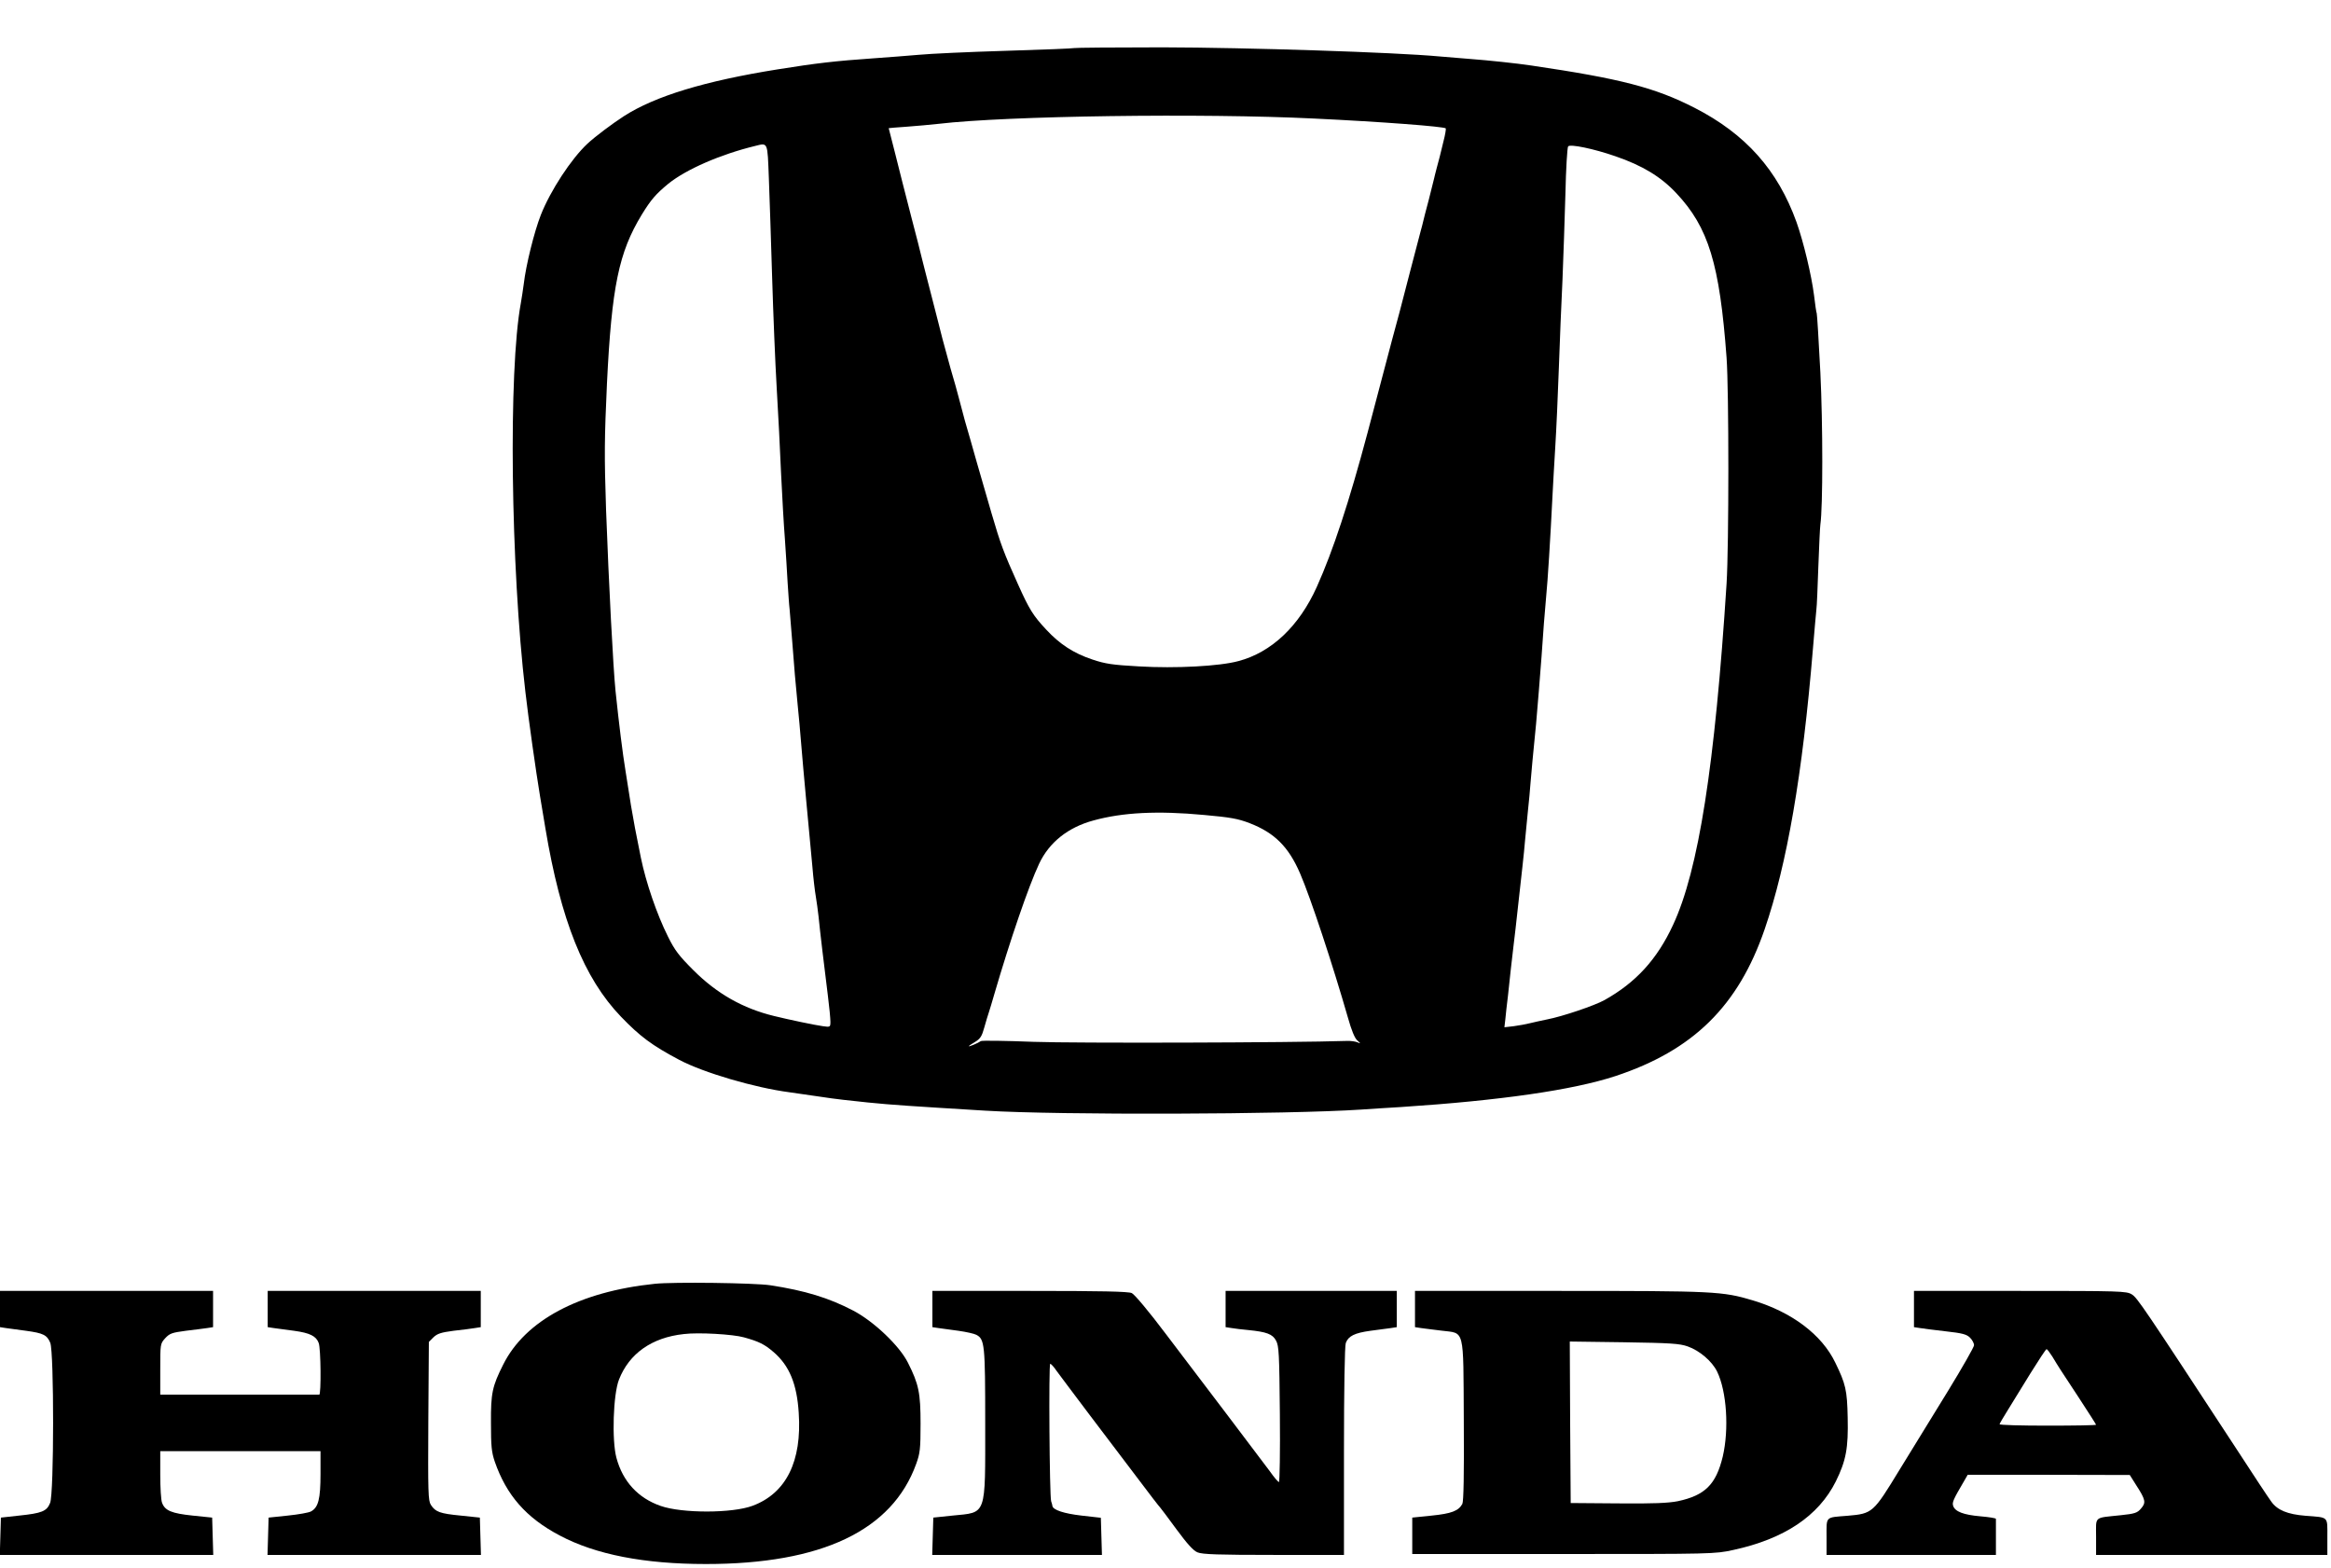
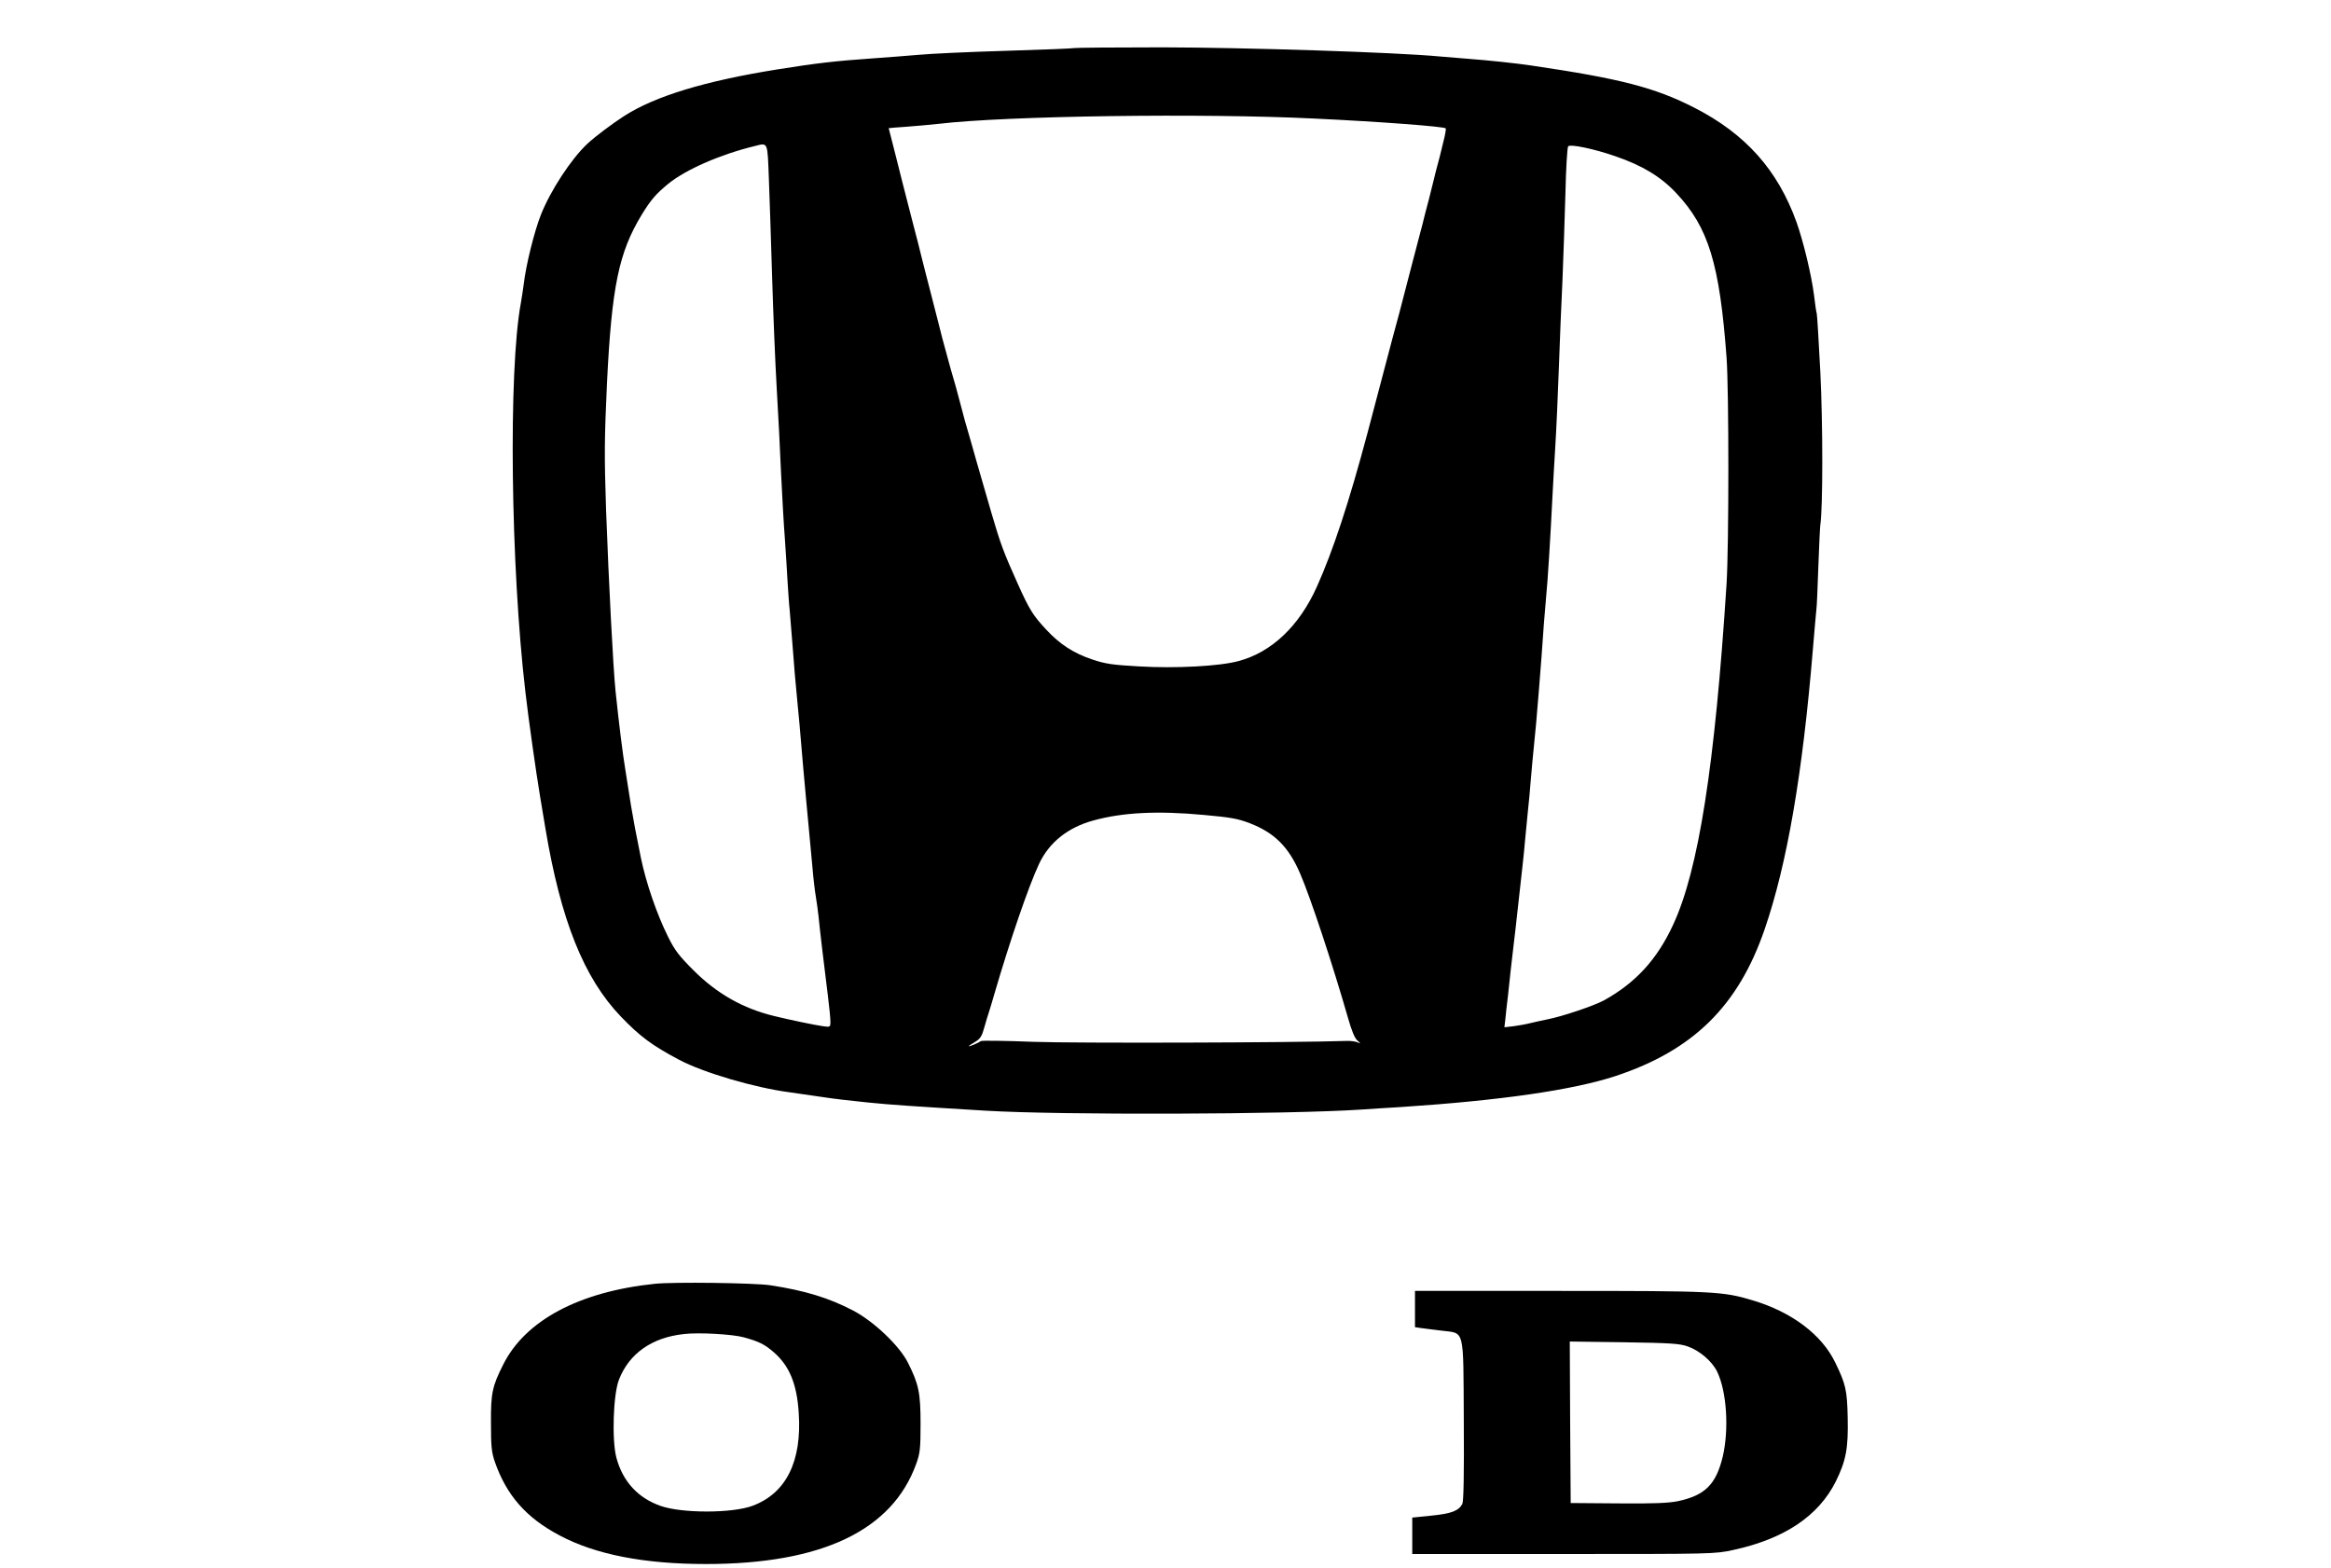
<svg xmlns="http://www.w3.org/2000/svg" version="1.0" width="1280pt" height="861pt" viewBox="0 0 1280 861" preserveAspectRatio="xMidYMid meet">
  <g transform="translate(0,861) scale(0.1,-0.1)" fill="#000000" stroke="none">
    <path d="M5899 8346 c-2 -2 -170 -9 -374 -15 -203 -6 -419 -16 -480 -22 -60 -5 -171 -14 -245 -19 -216 -15 -317 -27 -530 -61 -400 -64 -673 -147 -844 -257 -65 -42 -158 -112 -200 -151 -90 -84 -204 -259 -256 -391 -36 -91 -82 -276 -94 -380 -4 -30 -11 -77 -16 -105 -69 -371 -56 -1444 25 -2135 17 -149 59 -444 80 -570 9 -52 22 -133 30 -180 84 -503 211 -822 415 -1034 104 -108 169 -157 320 -237 132 -70 414 -153 605 -178 44 -6 125 -18 180 -26 55 -9 168 -22 250 -30 140 -14 220 -19 645 -45 410 -25 1661 -21 2065 6 39 3 138 9 220 14 546 36 941 93 1176 170 426 141 674 384 819 806 123 358 208 850 265 1539 8 99 17 196 19 216 3 19 7 127 11 240 4 112 9 215 11 228 14 96 14 549 0 835 -9 175 -18 322 -20 325 -2 3 -9 49 -15 101 -14 109 -57 290 -96 400 -103 286 -279 484 -560 628 -217 111 -406 160 -895 232 -79 12 -240 29 -335 36 -38 3 -115 9 -170 14 -246 23 -1061 49 -1521 50 -264 0 -483 -2 -485 -4z m1316 -387 c378 -18 713 -44 724 -54 2 -3 -3 -35 -13 -73 -9 -37 -18 -74 -20 -82 -2 -8 -9 -35 -16 -60 -7 -25 -13 -52 -15 -60 -2 -8 -15 -61 -29 -116 -15 -56 -29 -110 -31 -120 -2 -11 -9 -35 -14 -54 -5 -19 -30 -114 -55 -210 -25 -96 -52 -202 -61 -235 -9 -33 -27 -101 -41 -152 -26 -100 -61 -232 -134 -508 -102 -383 -190 -650 -279 -848 -97 -216 -249 -360 -431 -408 -103 -28 -345 -41 -546 -29 -145 8 -185 14 -256 38 -102 34 -179 84 -253 164 -72 77 -93 111 -155 249 -78 173 -96 221 -145 389 -28 98 -66 228 -81 280 -8 30 -24 84 -34 120 -20 66 -42 145 -65 235 -7 28 -27 100 -45 160 -17 61 -37 135 -45 165 -7 30 -35 136 -60 235 -26 99 -50 196 -55 215 -4 19 -29 116 -55 215 -25 99 -48 187 -50 195 -2 8 -20 78 -39 155 -20 77 -36 141 -36 141 0 1 44 4 98 8 53 4 133 11 177 16 374 44 1447 59 2060 29z m-2993 -329 c4 -102 12 -347 18 -545 6 -198 17 -470 25 -605 8 -135 19 -346 24 -470 6 -124 15 -286 21 -360 5 -74 12 -182 15 -240 4 -58 8 -124 11 -147 2 -23 9 -106 15 -185 13 -171 14 -179 29 -338 7 -69 14 -147 16 -175 2 -27 9 -106 15 -175 6 -69 13 -143 15 -165 2 -22 8 -89 14 -150 6 -60 15 -162 21 -225 5 -63 14 -137 19 -165 5 -27 11 -77 15 -110 7 -74 32 -282 51 -433 8 -62 14 -127 14 -143 0 -30 -1 -31 -42 -25 -44 6 -187 36 -268 56 -169 41 -313 122 -442 251 -80 80 -103 110 -140 185 -61 122 -121 297 -149 434 -28 138 -40 201 -54 285 -8 50 -21 135 -30 190 -16 97 -36 258 -55 440 -13 127 -37 588 -52 995 -10 300 -9 390 5 695 26 531 65 719 191 926 51 83 77 113 146 170 98 79 286 161 475 207 73 18 69 27 77 -178z m4648 122 c149 -51 251 -113 335 -203 177 -188 238 -389 276 -904 13 -180 13 -1031 0 -1240 -64 -1000 -154 -1575 -294 -1875 -88 -190 -205 -317 -377 -413 -54 -30 -231 -90 -315 -106 -33 -7 -76 -16 -95 -21 -19 -5 -58 -12 -87 -16 l-52 -6 5 43 c2 24 9 85 15 134 5 50 12 113 15 140 3 28 10 86 15 130 6 44 16 139 24 210 8 72 19 173 25 225 6 52 12 115 14 140 2 25 9 95 15 155 7 61 13 133 15 160 3 41 16 182 31 330 4 43 27 322 30 370 9 140 17 233 25 325 9 90 23 314 36 575 2 39 8 149 14 245 6 96 15 294 20 440 5 146 14 364 20 485 5 121 12 333 16 470 3 138 10 255 15 261 11 14 141 -13 259 -54z m-2258 -3618 c144 -13 185 -20 250 -45 137 -53 214 -130 277 -276 58 -134 180 -504 263 -793 19 -68 37 -112 51 -124 20 -18 20 -19 2 -11 -11 5 -38 9 -60 8 -301 -10 -1498 -13 -1719 -5 -154 6 -285 8 -290 4 -15 -11 -66 -32 -66 -28 0 2 16 13 35 24 28 17 37 31 50 79 9 32 20 69 25 83 5 14 18 59 30 100 85 291 188 593 246 716 55 117 158 200 299 238 160 44 351 54 607 30z" />
-     <path d="M3595 1559 c-414 -43 -711 -201 -832 -444 -60 -119 -68 -157 -67 -320 0 -127 3 -160 21 -213 64 -184 172 -308 356 -405 197 -105 465 -157 803 -157 636 0 1023 184 1155 550 21 58 24 82 24 220 0 170 -10 218 -69 335 -46 93 -188 228 -301 287 -134 70 -265 110 -455 139 -84 13 -533 19 -635 8z m490 -294 c83 -23 113 -38 163 -81 86 -74 128 -174 138 -334 18 -266 -69 -441 -253 -510 -112 -42 -388 -42 -505 -1 -124 43 -208 134 -243 264 -26 96 -18 349 14 430 56 143 180 231 356 250 80 10 270 -1 330 -18z" />
-     <path d="M0 1420 l0 -99 32 -5 c18 -2 68 -9 111 -15 95 -13 115 -23 133 -66 21 -51 21 -830 -1 -880 -18 -45 -45 -56 -170 -69 l-100 -11 -3 -102 -3 -103 586 0 586 0 -3 102 -3 103 -107 11 c-115 12 -152 27 -168 70 -6 14 -10 84 -10 155 l0 129 440 0 440 0 0 -125 c0 -138 -12 -184 -52 -206 -12 -7 -70 -17 -128 -23 l-105 -11 -3 -103 -3 -102 586 0 586 0 -3 102 -3 103 -105 11 c-114 11 -139 20 -164 59 -15 23 -16 68 -14 460 l3 435 25 25 c21 20 41 27 110 36 47 5 100 12 118 15 l32 5 0 99 0 100 -585 0 -585 0 0 -100 0 -99 33 -5 c17 -2 68 -9 112 -15 87 -12 121 -29 135 -67 12 -30 14 -284 3 -284 -22 0 -803 0 -835 0 l-38 0 0 140 c0 138 0 140 27 170 25 27 38 31 113 41 47 6 100 12 118 15 l32 5 0 99 0 100 -585 0 -585 0 0 -100z" />
-     <path d="M5120 1420 l0 -99 33 -5 c17 -2 67 -9 110 -15 43 -6 87 -16 98 -22 46 -24 49 -52 49 -485 0 -517 10 -489 -180 -508 l-105 -11 -3 -103 -3 -102 466 0 466 0 -3 102 -3 102 -106 12 c-96 11 -157 31 -160 53 0 3 -3 15 -7 26 -9 30 -14 755 -5 755 5 -1 20 -17 34 -38 15 -20 93 -125 174 -232 81 -107 202 -267 269 -355 66 -88 123 -162 127 -165 3 -3 43 -56 89 -119 59 -80 93 -118 116 -127 26 -11 114 -14 419 -14 l385 0 0 569 c0 338 4 580 10 595 14 38 48 55 135 67 44 6 95 13 113 15 l32 5 0 99 0 100 -470 0 -470 0 0 -100 0 -99 33 -5 c17 -3 59 -8 92 -11 100 -10 133 -22 152 -58 16 -29 18 -72 21 -404 2 -205 -1 -373 -5 -373 -4 0 -27 26 -49 58 -23 31 -126 167 -228 302 -103 135 -258 340 -346 456 -91 121 -170 215 -185 222 -19 9 -170 12 -560 12 l-535 0 0 -100z" />
+     <path d="M3595 1559 c-414 -43 -711 -201 -832 -444 -60 -119 -68 -157 -67 -320 0 -127 3 -160 21 -213 64 -184 172 -308 356 -405 197 -105 465 -157 803 -157 636 0 1023 184 1155 550 21 58 24 82 24 220 0 170 -10 218 -69 335 -46 93 -188 228 -301 287 -134 70 -265 110 -455 139 -84 13 -533 19 -635 8z m490 -294 c83 -23 113 -38 163 -81 86 -74 128 -174 138 -334 18 -266 -69 -441 -253 -510 -112 -42 -388 -42 -505 -1 -124 43 -208 134 -243 264 -26 96 -18 349 14 430 56 143 180 231 356 250 80 10 270 -1 330 -18" />
    <path d="M7770 1420 l0 -99 33 -5 c17 -2 67 -9 111 -14 131 -17 121 25 124 -492 2 -298 -1 -447 -8 -460 -21 -38 -59 -53 -168 -64 l-107 -11 0 -100 0 -100 830 0 c820 0 831 0 932 22 282 61 469 187 564 377 56 114 69 182 65 351 -3 150 -11 184 -68 301 -74 154 -239 278 -453 342 -167 50 -209 52 -1060 52 l-795 0 0 -100z m1498 -205 c65 -23 133 -81 161 -138 53 -109 66 -317 31 -467 -37 -153 -97 -213 -247 -245 -51 -10 -133 -14 -328 -12 l-260 2 -3 443 -2 444 297 -4 c256 -4 306 -7 351 -23z" />
-     <path d="M10510 1420 l0 -99 33 -5 c17 -3 82 -11 142 -18 90 -10 114 -16 133 -35 12 -12 22 -31 22 -41 0 -10 -64 -122 -141 -248 -78 -126 -198 -322 -268 -436 -145 -238 -148 -241 -286 -253 -124 -10 -115 -1 -115 -116 l0 -99 465 0 465 0 0 95 c0 52 0 98 0 103 0 4 -38 10 -85 14 -93 8 -140 26 -150 58 -6 19 1 35 61 137 l19 33 445 0 445 -1 36 -57 c51 -79 54 -95 26 -127 -20 -24 -34 -29 -112 -37 -150 -16 -135 -3 -135 -118 l0 -100 635 0 635 0 0 99 c0 115 9 106 -120 116 -99 8 -155 31 -188 78 -13 17 -101 150 -195 295 -508 776 -541 825 -571 843 -29 18 -62 19 -613 19 l-583 0 0 -100z m760 -261 c38 -63 39 -64 143 -222 53 -81 97 -150 97 -152 0 -3 -119 -5 -265 -5 -146 0 -265 3 -265 8 1 4 21 39 45 77 24 39 80 130 125 203 45 72 84 132 88 132 4 0 18 -19 32 -41z" />
  </g>
</svg>